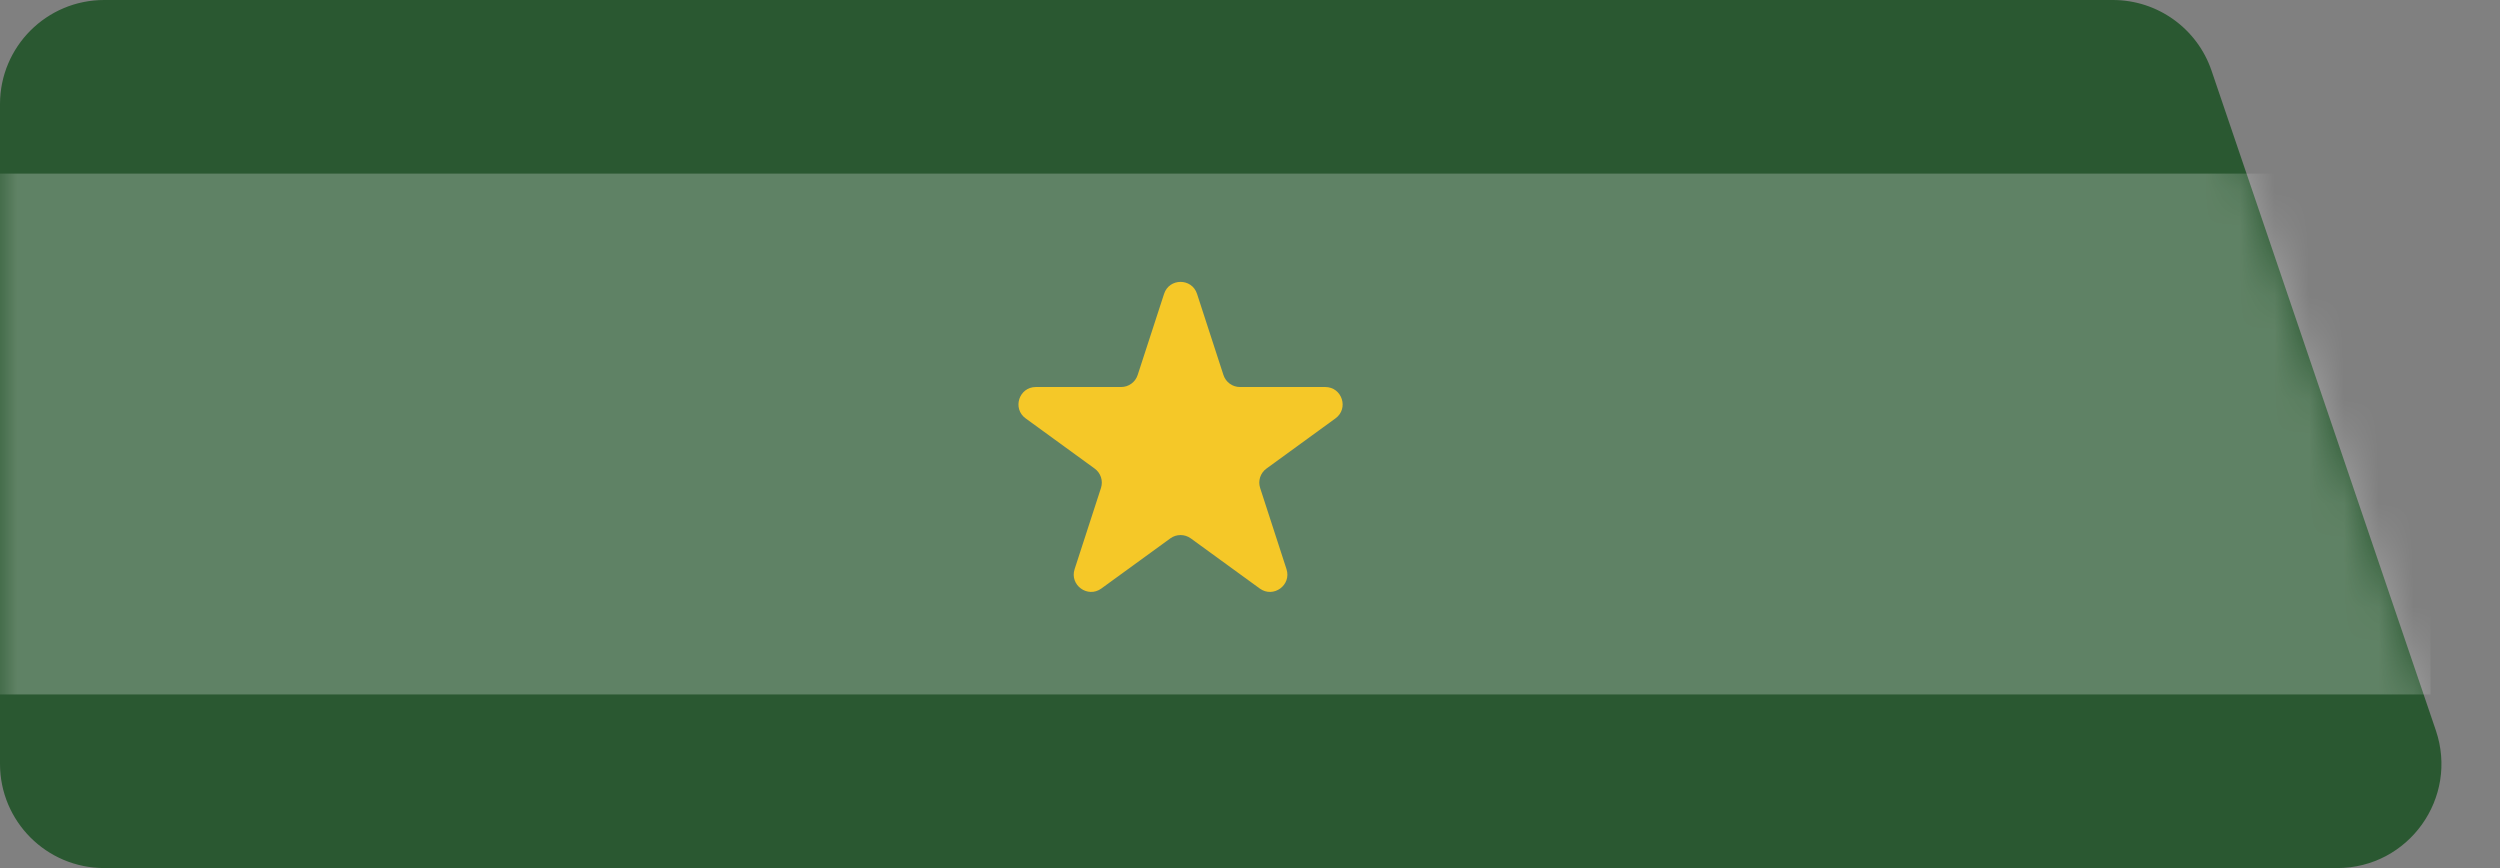
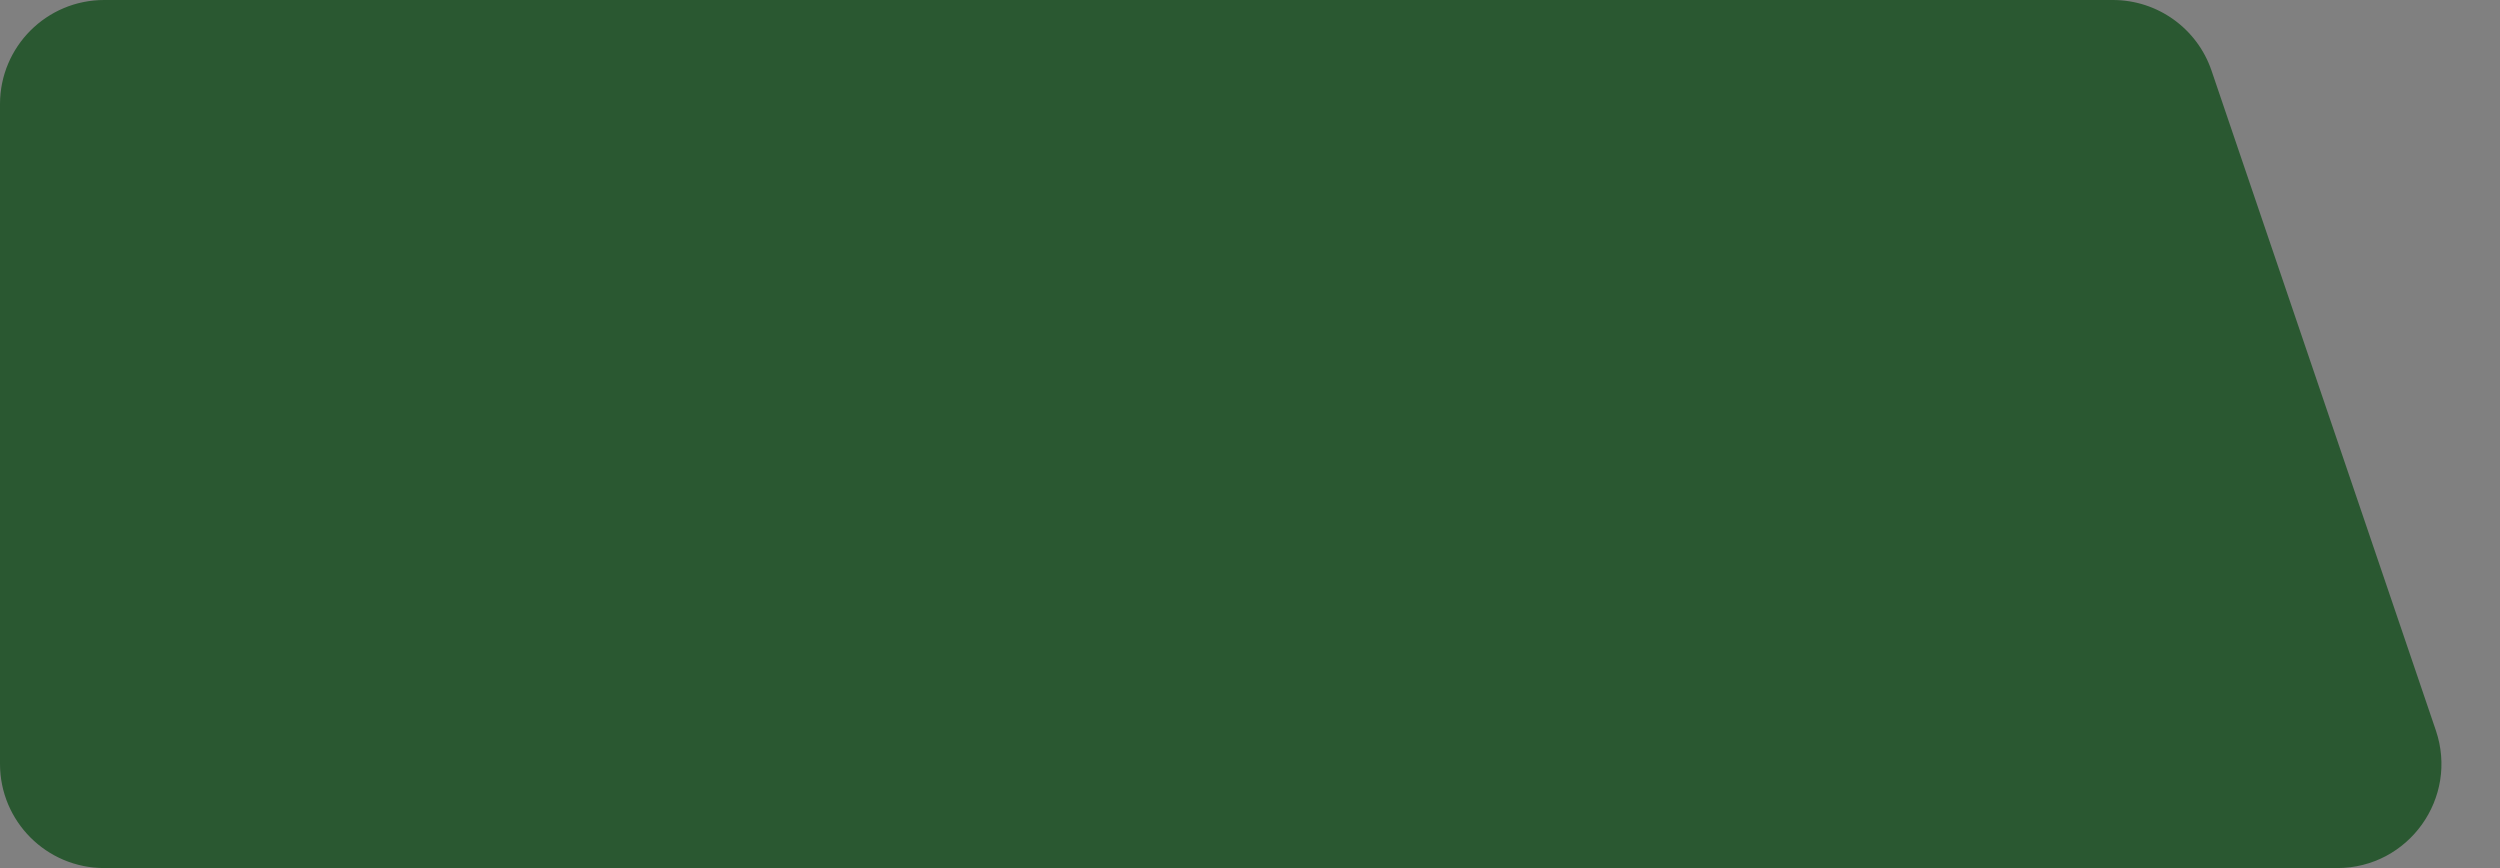
<svg xmlns="http://www.w3.org/2000/svg" width="72" height="25" viewBox="0 0 72 25" fill="none">
  <rect x="0" y="0" width="72" height="25" fill="#808080" stroke="none" />
  <path d="M0 3C0 1.343 1.343 0 3 0H60.851C62.136 0 63.278 0.818 63.692 2.034L70.152 21.034C70.813 22.98 69.367 25 67.311 25H3C1.343 25 0 23.657 0 22V3Z" fill="#2A5831" />
  <mask id="mask0" mask-type="alpha" maskUnits="userSpaceOnUse" x="0" y="0" width="71" height="25">
-     <path d="M0 3C0 1.343 1.343 0 3 0H60.851C62.136 0 63.278 0.818 63.692 2.034L70.152 21.034C70.813 22.98 69.367 25 67.311 25H3C1.343 25 0 23.657 0 22V3Z" fill="#2A5831" />
-   </mask>
+     </mask>
  <g mask="url(#mask0)">
    <path d="M0 5H70V20H0V5Z" fill="white" fill-opacity="0.25" />
  </g>
-   <path d="M33.525 8.464C33.674 8.003 34.326 8.003 34.475 8.464L35.235 10.8C35.302 11.006 35.494 11.146 35.71 11.146H38.167C38.652 11.146 38.853 11.766 38.461 12.05L36.474 13.495C36.298 13.622 36.225 13.848 36.292 14.054L37.051 16.391C37.201 16.851 36.674 17.234 36.282 16.95L34.294 15.505C34.119 15.378 33.881 15.378 33.706 15.505L31.718 16.95C31.326 17.234 30.799 16.851 30.949 16.391L31.708 14.054C31.775 13.848 31.702 13.622 31.526 13.495L29.539 12.05C29.147 11.766 29.348 11.146 29.832 11.146H32.29C32.506 11.146 32.698 11.006 32.765 10.8L33.525 8.464Z" fill="#F5C828" />
</svg>